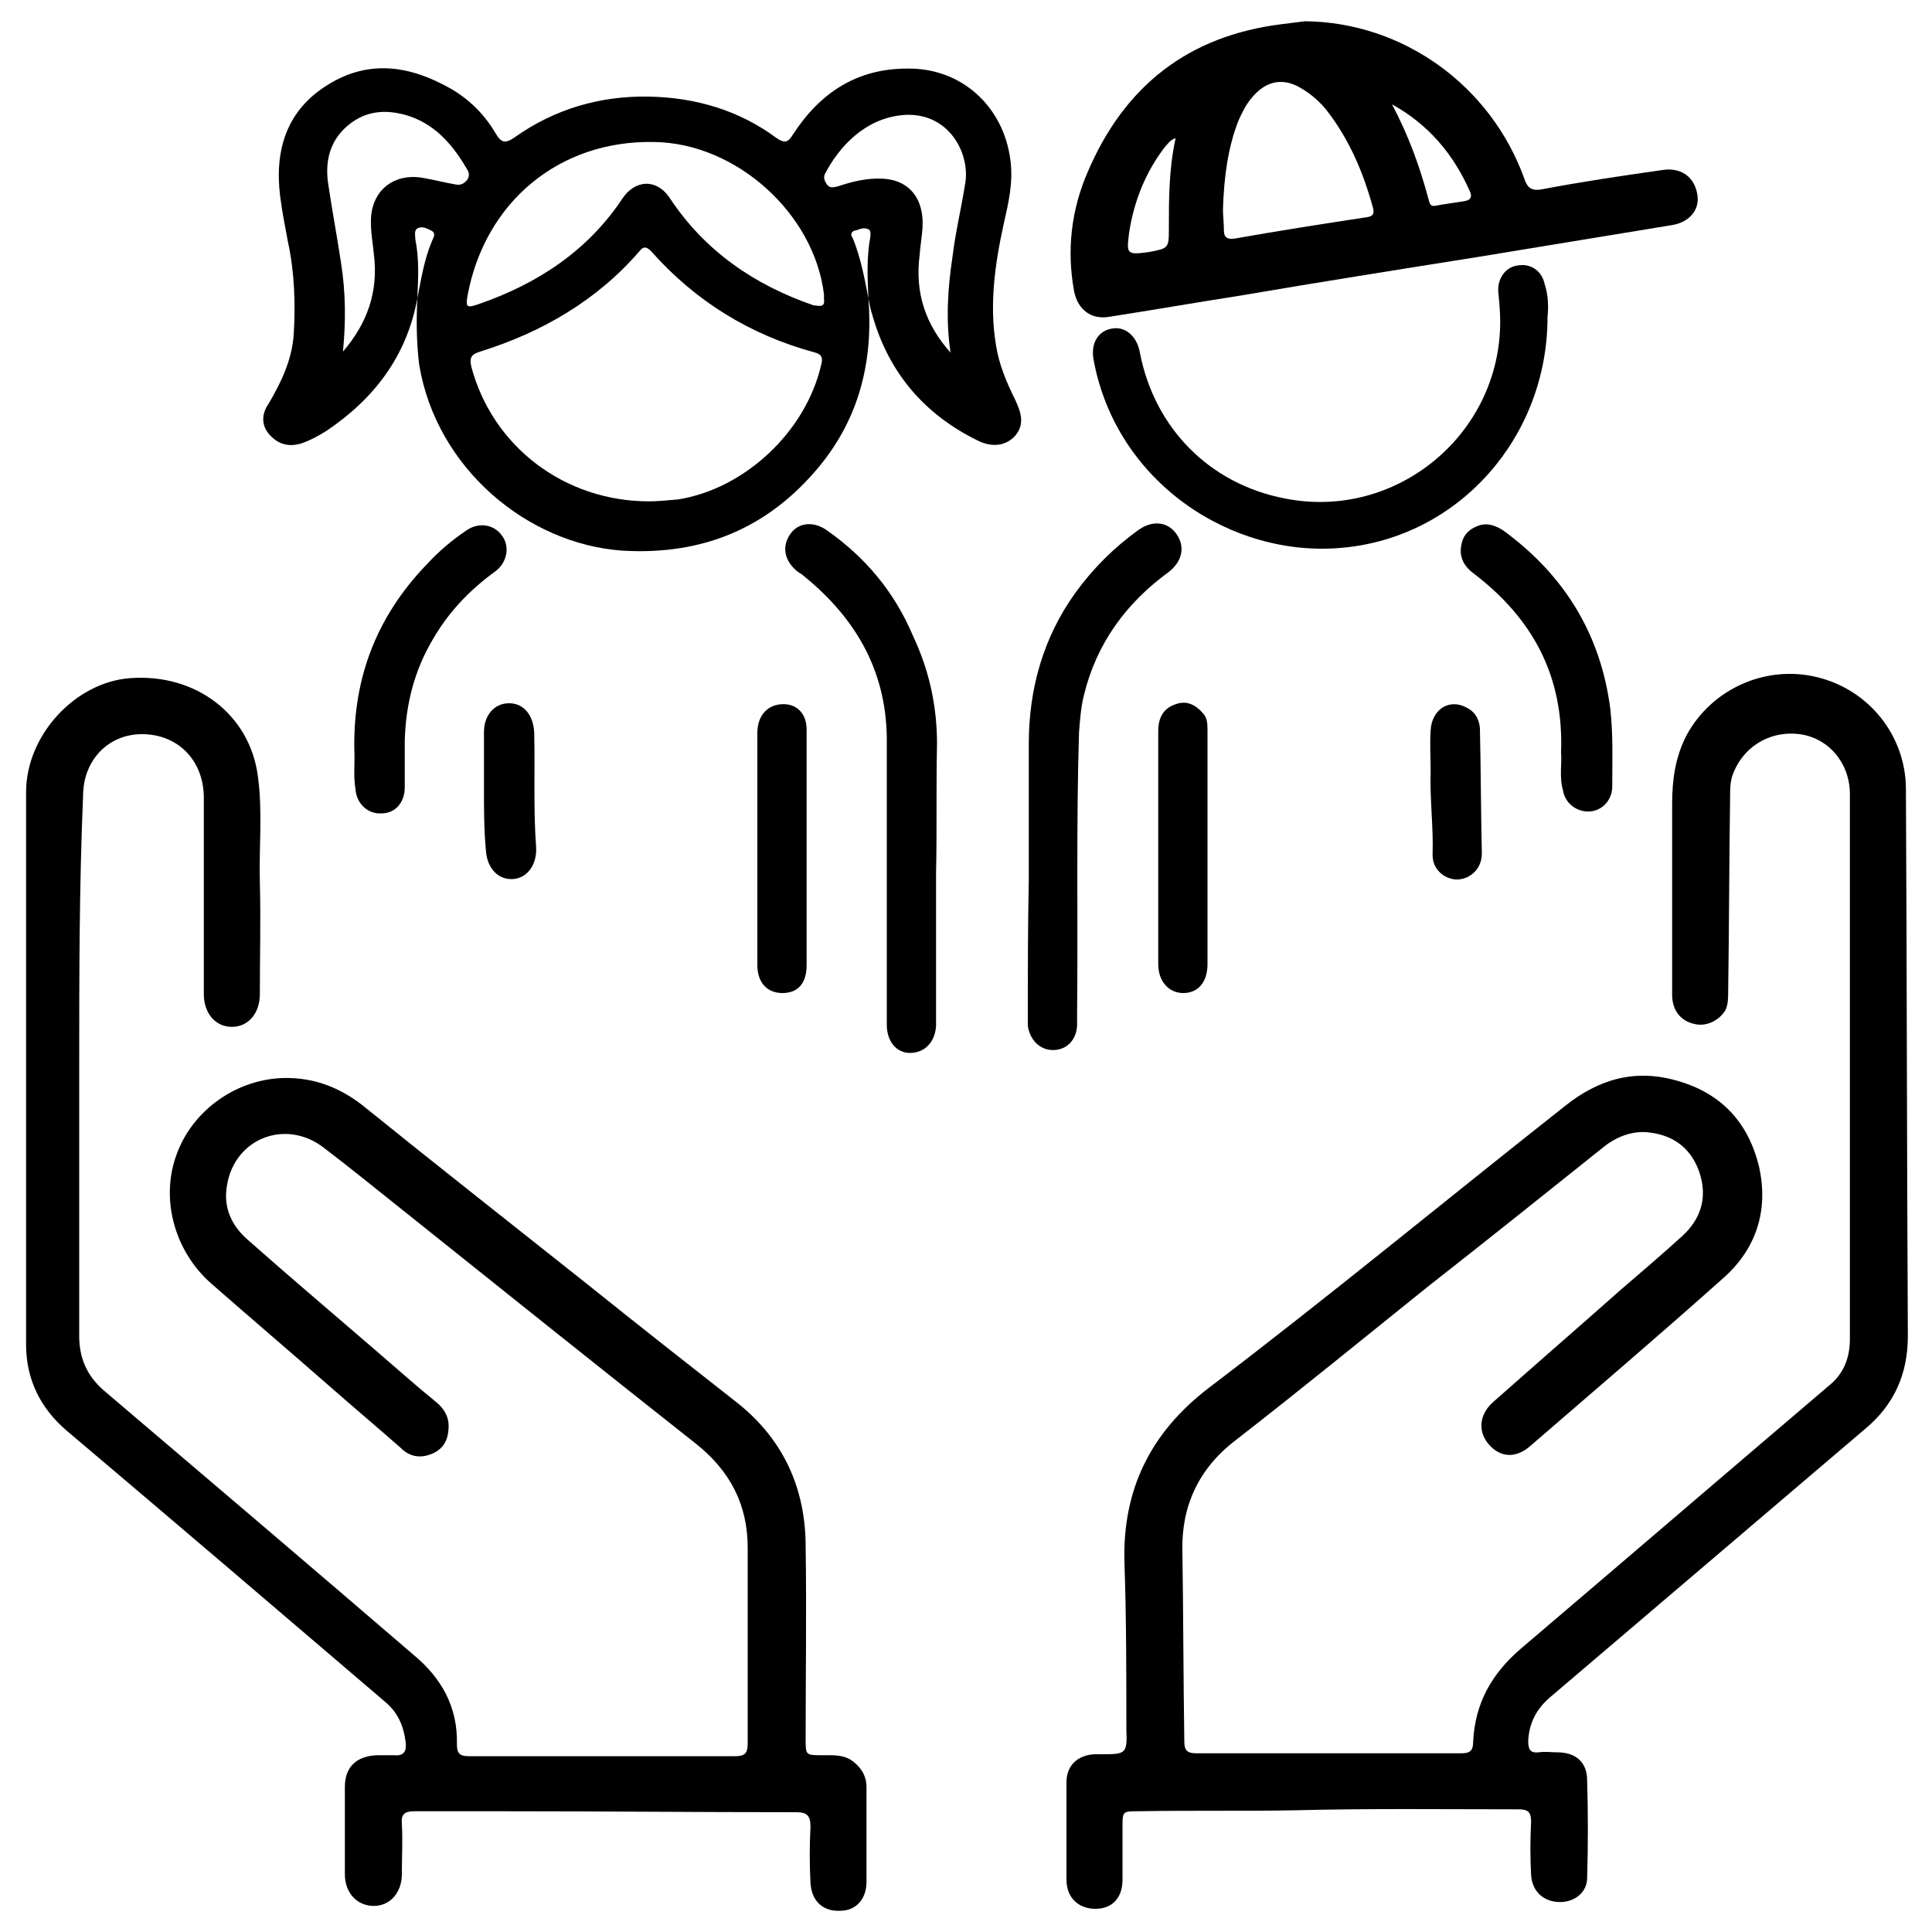
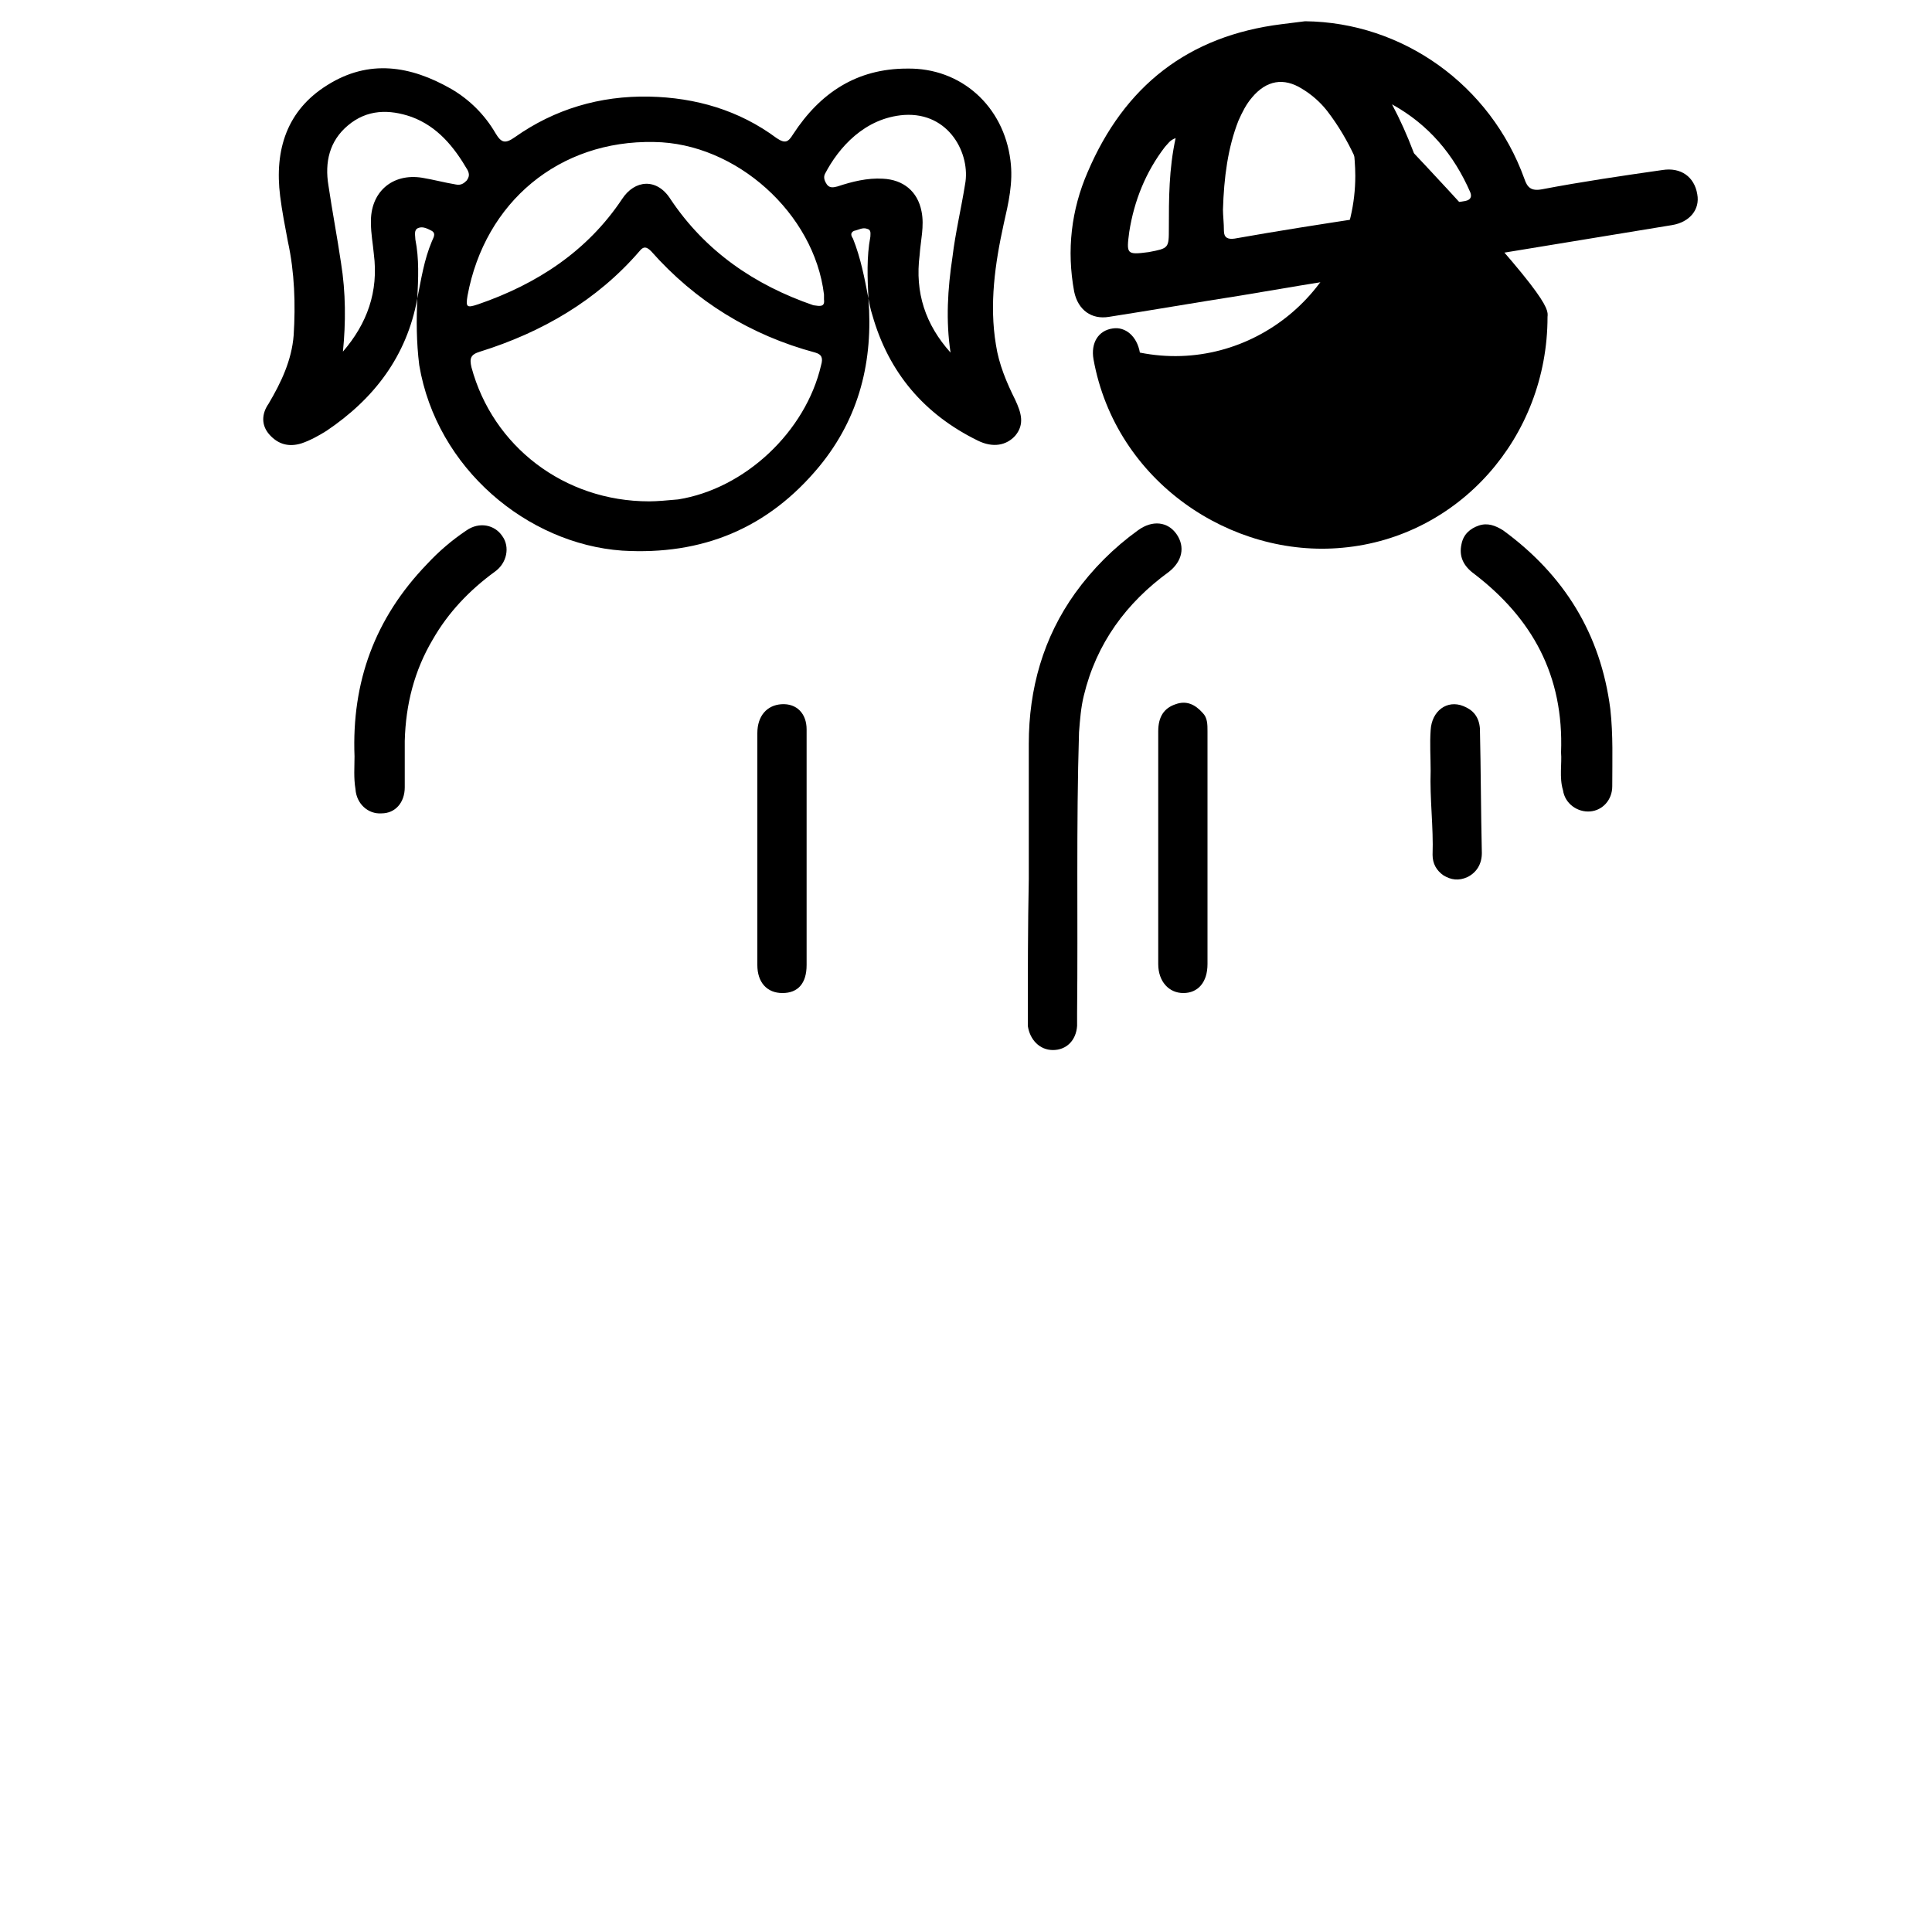
<svg xmlns="http://www.w3.org/2000/svg" id="Livello_1" x="0px" y="0px" viewBox="0 0 200 200" style="enable-background:new 0 0 200 200;" xml:space="preserve">
  <g>
-     <path d="M191.5,110.5c0-9.4,0-18.9,0-28.3c0-3.2-2.2-5.8-5.2-6.2c-3.2-0.4-6,1.4-7,4.4c-0.2,0.7-0.2,1.4-0.2,2.1  c-0.1,6.7-0.1,13.4-0.2,20.1c0,0.7,0,1.4-0.3,2c-0.7,1.1-2,1.7-3.2,1.4c-1.4-0.3-2.3-1.4-2.3-3c0-2.3,0-4.6,0-7c0-4.3,0-8.5,0-12.8  c0-2.4,0.3-4.8,1.5-7.1c2.6-4.8,8.2-7.3,13.5-6c5.4,1.3,9.2,6.1,9.2,11.6c0.1,18.9,0.1,37.7,0.2,56.6c0,3.9-1.4,7.1-4.4,9.6  c-10.8,9.2-21.6,18.4-32.4,27.6c-1.5,1.2-2.4,2.7-2.5,4.7c0,0.9,0.2,1.3,1.1,1.2c0.6-0.1,1.3,0,1.9,0c1.9,0,3.1,1,3.1,2.9  c0.1,3.4,0.1,6.7,0,10.1c0,1.5-1.3,2.5-2.8,2.5c-1.7,0-2.9-1.1-3-2.8c-0.1-1.8-0.1-3.7,0-5.5c0-1-0.3-1.3-1.3-1.3  c-7.7,0-15.4-0.1-23.1,0.1c-5.4,0.1-10.9,0-16.3,0.1c-1.6,0-1.6,0-1.6,1.7c0,1.8,0,3.6,0,5.4c0,1.9-1.1,3-2.8,3c-1.8,0-3-1.2-3-3  c0-3.4,0-6.7,0-10.1c0-1.7,1.1-2.8,2.9-2.9c0.2,0,0.4,0,0.6,0c2.7,0,2.8,0,2.7-2.7c0-5.7,0-11.5-0.2-17.2c-0.2-7.5,2.7-13.4,8.7-18  c12.5-9.5,24.6-19.5,36.9-29.2c3.5-2.8,7.3-3.9,11.7-2.6c4.5,1.3,7.3,4.3,8.4,8.9c1,4.5-0.3,8.5-3.7,11.5  c-6.6,5.9-13.3,11.6-20,17.4c-1.5,1.3-3.1,1.2-4.3-0.2c-1.1-1.3-1-3,0.4-4.3c4.4-3.9,8.9-7.8,13.3-11.7c2.1-1.8,4.2-3.6,6.3-5.5  c2-1.8,2.7-4.1,1.8-6.7c-0.9-2.6-2.9-3.9-5.5-4.1c-1.7-0.1-3.3,0.6-4.6,1.7c-6,4.8-12,9.6-18,14.3c-6.6,5.3-13.2,10.7-19.9,15.9  c-3.8,2.9-5.6,6.8-5.5,11.4c0.1,6.6,0.1,13.2,0.2,19.8c0,1,0.4,1.2,1.3,1.2c9.1,0,18.3,0,27.4,0c0.9,0,1.2-0.3,1.2-1.2  c0.2-4,1.9-7,4.9-9.6c10.7-9.1,21.4-18.3,32.1-27.4c1.4-1.2,2-2.8,2-4.7C191.5,129.3,191.5,119.9,191.5,110.5z" />
-     <path d="M8.2,110.6c0,9.2,0,18.5,0,27.7c0,2.3,0.8,4.1,2.5,5.6c10.7,9.1,21.4,18.2,32.1,27.4c2.9,2.4,4.6,5.4,4.5,9.3  c0,0.9,0.3,1.2,1.2,1.2c9.2,0,18.4,0,27.6,0c1,0,1.3-0.3,1.3-1.3c0-6.8,0-13.5,0-20.3c0-4.4-1.8-7.9-5.3-10.7  c-10-7.9-20-15.9-30-23.9c-2.9-2.3-5.7-4.6-8.6-6.8c-3.9-3-9.2-1-10,3.9c-0.4,2.2,0.4,4.1,2.1,5.6c4.4,3.9,8.9,7.7,13.3,11.5  c2.1,1.8,4.1,3.6,6.2,5.3c1,0.8,1.5,1.8,1.3,3.1c-0.1,1.1-0.7,1.9-1.7,2.3c-1.2,0.5-2.3,0.3-3.2-0.6c-2.5-2.2-5-4.3-7.5-6.5  c-4-3.5-8.1-7-12.1-10.5c-3.9-3.4-5.4-9-3.5-13.7c1.8-4.6,6.6-7.8,11.7-7.6c2.8,0.1,5.2,1.1,7.4,2.8c7.8,6.3,15.7,12.5,23.5,18.7  c5.1,4.1,10.2,8.1,15.3,12.1c4.8,3.8,7.1,8.9,7.1,14.9c0.1,6.6,0,13.3,0,19.9c0,1.7,0,1.7,1.7,1.7c1.2,0,2.4-0.1,3.4,0.8  c0.8,0.7,1.2,1.5,1.2,2.5c0,3.3,0,6.6,0,9.8c0,1.8-1.1,3-2.7,3c-1.8,0.1-3-1-3.1-2.9c-0.1-1.9-0.1-3.8,0-5.8c0-1.2-0.4-1.5-1.5-1.5  c-10.1,0-20.2-0.1-30.3-0.1c-3.1,0-6.2,0-9.2,0c-1,0-1.4,0.3-1.3,1.3c0.1,1.7,0,3.4,0,5.2c0,1.9-1.2,3.3-2.9,3.3  c-1.7,0-3-1.3-3-3.3c0-3,0-6,0-9c0-2.1,1.2-3.2,3.3-3.3c0.6,0,1.2,0,1.8,0c1,0.1,1.3-0.4,1.2-1.3c-0.2-1.7-0.8-3.1-2.1-4.2  c-11-9.4-22-18.8-33-28.1c-2.7-2.3-4.2-5.3-4.2-8.9c0-19.1,0-38.1,0-57.2c0-5.9,5.1-11.4,10.8-11.8c6.8-0.5,12.4,3.8,13.2,10.2  c0.5,3.6,0.1,7.3,0.2,10.9c0.1,3.9,0,7.7,0,11.6c0,2-1.2,3.4-2.9,3.4c-1.7,0-2.9-1.4-2.9-3.4c0-6.8,0-13.5,0-20.3  c0-3.9-2.7-6.6-6.4-6.6c-3.5,0-6.1,2.7-6.1,6.4C8.2,91.8,8.2,101.2,8.2,110.6z" />
    <path d="M43.2,30.9c-1.1,6-4.5,10.4-9.4,13.7c-0.8,0.5-1.7,1-2.6,1.3c-1.3,0.4-2.4,0.1-3.3-0.9c-0.9-1-0.8-2.2-0.1-3.2  c1.3-2.2,2.4-4.5,2.6-7.1c0.2-3.2,0.1-6.5-0.6-9.7c-0.3-1.6-0.6-3.1-0.8-4.7c-0.6-4.8,0.7-8.9,4.9-11.5c4.3-2.7,8.6-2,12.8,0.4  c1.9,1.1,3.5,2.7,4.6,4.6c0.6,1,1,1.1,2,0.4c4.1-2.9,8.8-4.3,13.9-4.2c4.8,0.1,9.3,1.4,13.2,4.3c0.9,0.6,1.2,0.4,1.7-0.4  c2.8-4.3,6.6-6.8,11.8-6.8c5.6-0.1,10,3.9,10.7,9.5c0.3,2.3-0.2,4.4-0.7,6.6c-0.9,4.1-1.5,8.3-0.8,12.5c0.3,2,1.1,3.9,2,5.7  c0.6,1.3,1,2.5,0,3.7c-0.9,1-2.3,1.3-3.9,0.5c-5.5-2.7-9.2-7-10.9-13c-0.2-0.6-0.3-1.2-0.4-1.7c-0.1-2.1-0.2-4.3,0.2-6.4  c0-0.3,0.1-0.7-0.3-0.8c-0.5-0.2-0.9,0.1-1.4,0.2c-0.4,0.2-0.3,0.5-0.1,0.8c0.8,2,1.2,4.1,1.6,6.2c0.5,6.4-0.9,12.3-5.1,17.4  c-5.3,6.4-12.1,9.2-20.4,8.7c-9.8-0.7-19.2-8.5-21-19.2C43.1,35.4,43.1,33.1,43.2,30.9c0.4-2,0.7-4,1.5-5.9c0.1-0.3,0.5-0.8,0-1.1  c-0.4-0.2-0.9-0.5-1.4-0.3c-0.5,0.2-0.3,0.8-0.3,1.2C43.4,26.8,43.3,28.8,43.2,30.9z M67.2,51.9c0.8,0,1.9-0.1,3-0.2  c6.9-1.1,13.2-7,14.8-13.9c0.2-0.7,0.1-1.1-0.6-1.3C77.7,34.7,72,31.2,67.4,26c-0.5-0.5-0.8-0.5-1.2,0c-4.4,5.1-10.1,8.4-16.5,10.4  c-1,0.3-1.1,0.7-0.9,1.6C51,46.2,58.4,51.9,67.2,51.9z M85.3,31c0-0.3,0-0.4,0-0.5c-1-8.4-9.1-15.7-17.6-15.8  c-9.8-0.2-17.5,6.2-19.3,15.9c-0.2,1.2-0.1,1.3,1.1,0.9c6.1-2.1,11.3-5.5,14.9-10.9c1.3-2,3.6-2.2,5,0c3.6,5.4,8.7,8.9,14.8,11  C84.9,31.7,85.4,31.8,85.3,31z M35.5,36.4c2.5-2.9,3.7-6.2,3.2-10.1c-0.1-1.1-0.3-2.1-0.3-3.2c-0.1-3.2,2.2-5.2,5.3-4.7  c1.2,0.2,2.3,0.5,3.5,0.7c0.5,0.1,0.8-0.1,1.1-0.4c0.3-0.4,0.3-0.7,0.1-1.1c-1.4-2.4-3.1-4.5-5.8-5.5c-2.3-0.8-4.6-0.8-6.6,0.9  c-1.9,1.6-2.4,3.8-2,6.2c0.4,2.7,0.9,5.3,1.3,8C35.8,30.3,35.8,33.4,35.5,36.4z M98.4,36.5c-0.5-3.3-0.3-6.6,0.2-9.9  c0.3-2.5,0.9-5,1.3-7.5c0.6-3.1-1.6-7.5-6.3-7.2c-4.1,0.3-6.8,3.4-8.2,6.1c-0.2,0.4,0,0.8,0.2,1.1c0.3,0.4,0.7,0.3,1.1,0.2  c1.5-0.5,3.1-0.9,4.7-0.8c2.1,0.1,3.6,1.3,4,3.4c0.3,1.5-0.1,3-0.2,4.5C94.7,30.3,95.8,33.6,98.4,36.5z" />
    <path d="M135.1,2.2c10.1,0.1,19.2,6.6,22.7,16.3c0.3,0.9,0.7,1.3,1.8,1.1c4.2-0.8,8.3-1.4,12.5-2c1.9-0.3,3.3,0.7,3.6,2.5  c0.3,1.6-0.8,2.9-2.6,3.2c-6.7,1.1-13.4,2.2-20.1,3.3c-8.2,1.3-16.4,2.6-24.6,4c-4.5,0.7-9.1,1.5-13.6,2.2  c-1.8,0.3-3.2-0.7-3.6-2.6c-0.8-4.3-0.3-8.5,1.4-12.4c3.8-8.9,10.4-14.1,20.1-15.3C133.5,2.4,134.3,2.3,135.1,2.2z M126.6,21.7  c0,0.6,0.1,1.4,0.1,2.2c0,0.7,0.4,0.9,1.1,0.8c4.5-0.8,9-1.5,13.6-2.2c0.8-0.1,0.9-0.4,0.7-1.1c-1-3.6-2.4-6.9-4.7-9.9  c-0.7-0.9-1.6-1.7-2.6-2.3c-1.9-1.2-3.7-0.9-5.2,0.9c-0.6,0.7-1,1.5-1.4,2.4C127.1,15.3,126.7,18.4,126.6,21.7z M121.7,14.3  c-0.6,0.2-0.8,0.6-1.1,0.9c-2,2.6-3.2,5.6-3.7,8.8c-0.3,2.3-0.3,2.4,2,2.1c2.1-0.4,2.1-0.4,2.1-2.5C121,20.6,121,17.5,121.7,14.3z   M144.1,10.8c1.7,3.2,2.9,6.5,3.8,9.9c0.1,0.4,0.2,0.7,0.7,0.6c1-0.2,2-0.3,3.1-0.5c0.5-0.1,0.7-0.4,0.5-0.9  C150.5,16,147.9,12.9,144.1,10.8z" />
-     <path d="M160.2,32.8c0,12.5-9.2,22.8-21.2,23.9c-11.5,1.1-23.5-6.8-25.8-19.5c-0.3-1.7,0.5-3,2-3.2c1.3-0.2,2.5,0.8,2.8,2.5  c1.5,7.8,7.2,13.6,15,15.1c11.5,2.3,22.3-6.6,22.3-18.3c0-1-0.1-2.1-0.2-3.1c-0.1-1.3,0.7-2.5,1.9-2.7c1.4-0.3,2.6,0.5,2.9,1.9  C160.3,30.6,160.3,31.9,160.2,32.8z" />
+     <path d="M160.2,32.8c0,12.5-9.2,22.8-21.2,23.9c-11.5,1.1-23.5-6.8-25.8-19.5c-0.3-1.7,0.5-3,2-3.2c1.3-0.2,2.5,0.8,2.8,2.5  c11.5,2.3,22.3-6.6,22.3-18.3c0-1-0.1-2.1-0.2-3.1c-0.1-1.3,0.7-2.5,1.9-2.7c1.4-0.3,2.6,0.5,2.9,1.9  C160.3,30.6,160.3,31.9,160.2,32.8z" />
    <path d="M106.5,91c0-4.7,0-9.3,0-14c0-5.7,1.5-11,4.8-15.6c1.8-2.5,4-4.7,6.5-6.5c1.5-1.1,3.1-0.9,4,0.4c0.9,1.3,0.6,2.8-0.8,3.9  c-4.4,3.2-7.5,7.4-8.8,12.8c-0.3,1.2-0.4,2.5-0.5,3.8c-0.3,9.7-0.1,19.4-0.2,29.1c0,0.4,0,0.9,0,1.3c-0.1,1.5-1.1,2.5-2.5,2.5  c-1.4,0-2.4-1.1-2.6-2.5c0-0.1,0-0.2,0-0.4C106.4,100.8,106.4,95.9,106.5,91C106.4,91,106.4,91,106.5,91z" />
-     <path d="M96.9,90.4c0,5,0,10.1,0,15.1c0,0.2,0,0.5,0,0.7c-0.1,1.7-1.2,2.8-2.7,2.8c-1.4,0-2.4-1.2-2.4-2.9c0-4.6,0-9.2,0-13.8  c0-5.1,0-10.2,0-15.3c0.1-7.2-3-12.8-8.5-17.3c-0.2-0.2-0.4-0.3-0.7-0.5c-1.4-1.1-1.7-2.6-0.8-3.9c0.8-1.2,2.4-1.4,3.8-0.4  c4,2.8,7,6.4,8.9,10.9C96.2,69.4,97,73.1,97,77C96.9,81.5,97,86,96.9,90.4C96.9,90.4,96.9,90.4,96.9,90.4z" />
    <path d="M161.6,77.9c0.3-8-3-13.9-9-18.5c-1.1-0.8-1.6-1.8-1.3-3.1c0.2-1,0.9-1.6,1.8-1.9c0.9-0.3,1.7,0,2.5,0.5  c6.3,4.6,10.1,10.7,11.1,18.5c0.3,2.7,0.2,5.3,0.2,8c0,1.4-1,2.5-2.3,2.6c-1.3,0.1-2.6-0.8-2.8-2.2C161.4,80.5,161.7,79,161.6,77.9  z" />
    <path d="M36.7,78.3c-0.3-7.7,2.1-14.3,7.5-19.9c1.2-1.3,2.6-2.5,4.1-3.5c1.3-0.9,2.9-0.6,3.7,0.6c0.8,1.1,0.5,2.8-0.8,3.7  c-2.6,1.9-4.8,4.2-6.4,7c-1.9,3.2-2.8,6.7-2.9,10.5c0,1.6,0,3.2,0,4.8c0,1.6-1,2.7-2.4,2.7c-1.4,0.1-2.6-1-2.7-2.5  C36.6,80.5,36.7,79.4,36.7,78.3z" />
    <path d="M125,87.8c0,4,0,8,0,12c0,1.9-1,3-2.5,3c-1.5,0-2.6-1.2-2.6-3c0-8,0-16,0-24.1c0-1.5,0.6-2.4,1.8-2.8c1.1-0.4,2,0,2.8,0.9  c0.5,0.5,0.5,1.2,0.5,1.9C125,79.8,125,83.8,125,87.8z" />
    <path d="M83.5,87.9c0,4,0,8,0,12c0,1.9-0.9,2.9-2.5,2.9c-1.6,0-2.6-1.1-2.6-2.9c0-4.6,0-9.3,0-13.9c0-3.4,0-6.7,0-10.1  c0-1.8,1-2.9,2.5-3c1.6-0.1,2.6,1,2.6,2.6C83.5,79.7,83.5,83.8,83.5,87.9z" />
-     <path d="M50.1,81.7c0-2,0-3.9,0-5.9c0-1.8,1.1-3,2.6-3c1.5,0,2.5,1.2,2.6,3c0.1,4-0.1,8,0.2,11.9c0.1,1.8-0.9,3.2-2.4,3.3  c-1.5,0.1-2.7-1.1-2.8-3C50.1,85.9,50.1,83.8,50.1,81.7C50.1,81.7,50.1,81.7,50.1,81.7z" />
    <path d="M148.1,79.8c0-1.4-0.1-2.8,0-4.2c0.1-2,1.7-3.2,3.4-2.5c1,0.4,1.6,1.1,1.7,2.3c0.1,4.3,0.1,8.6,0.2,12.9  c0,1.1-0.5,2-1.5,2.5c-0.9,0.4-1.7,0.3-2.5-0.2c-0.7-0.5-1.1-1.2-1.1-2.1C148.4,85.6,148,82.7,148.1,79.8z" />
  </g>
</svg>